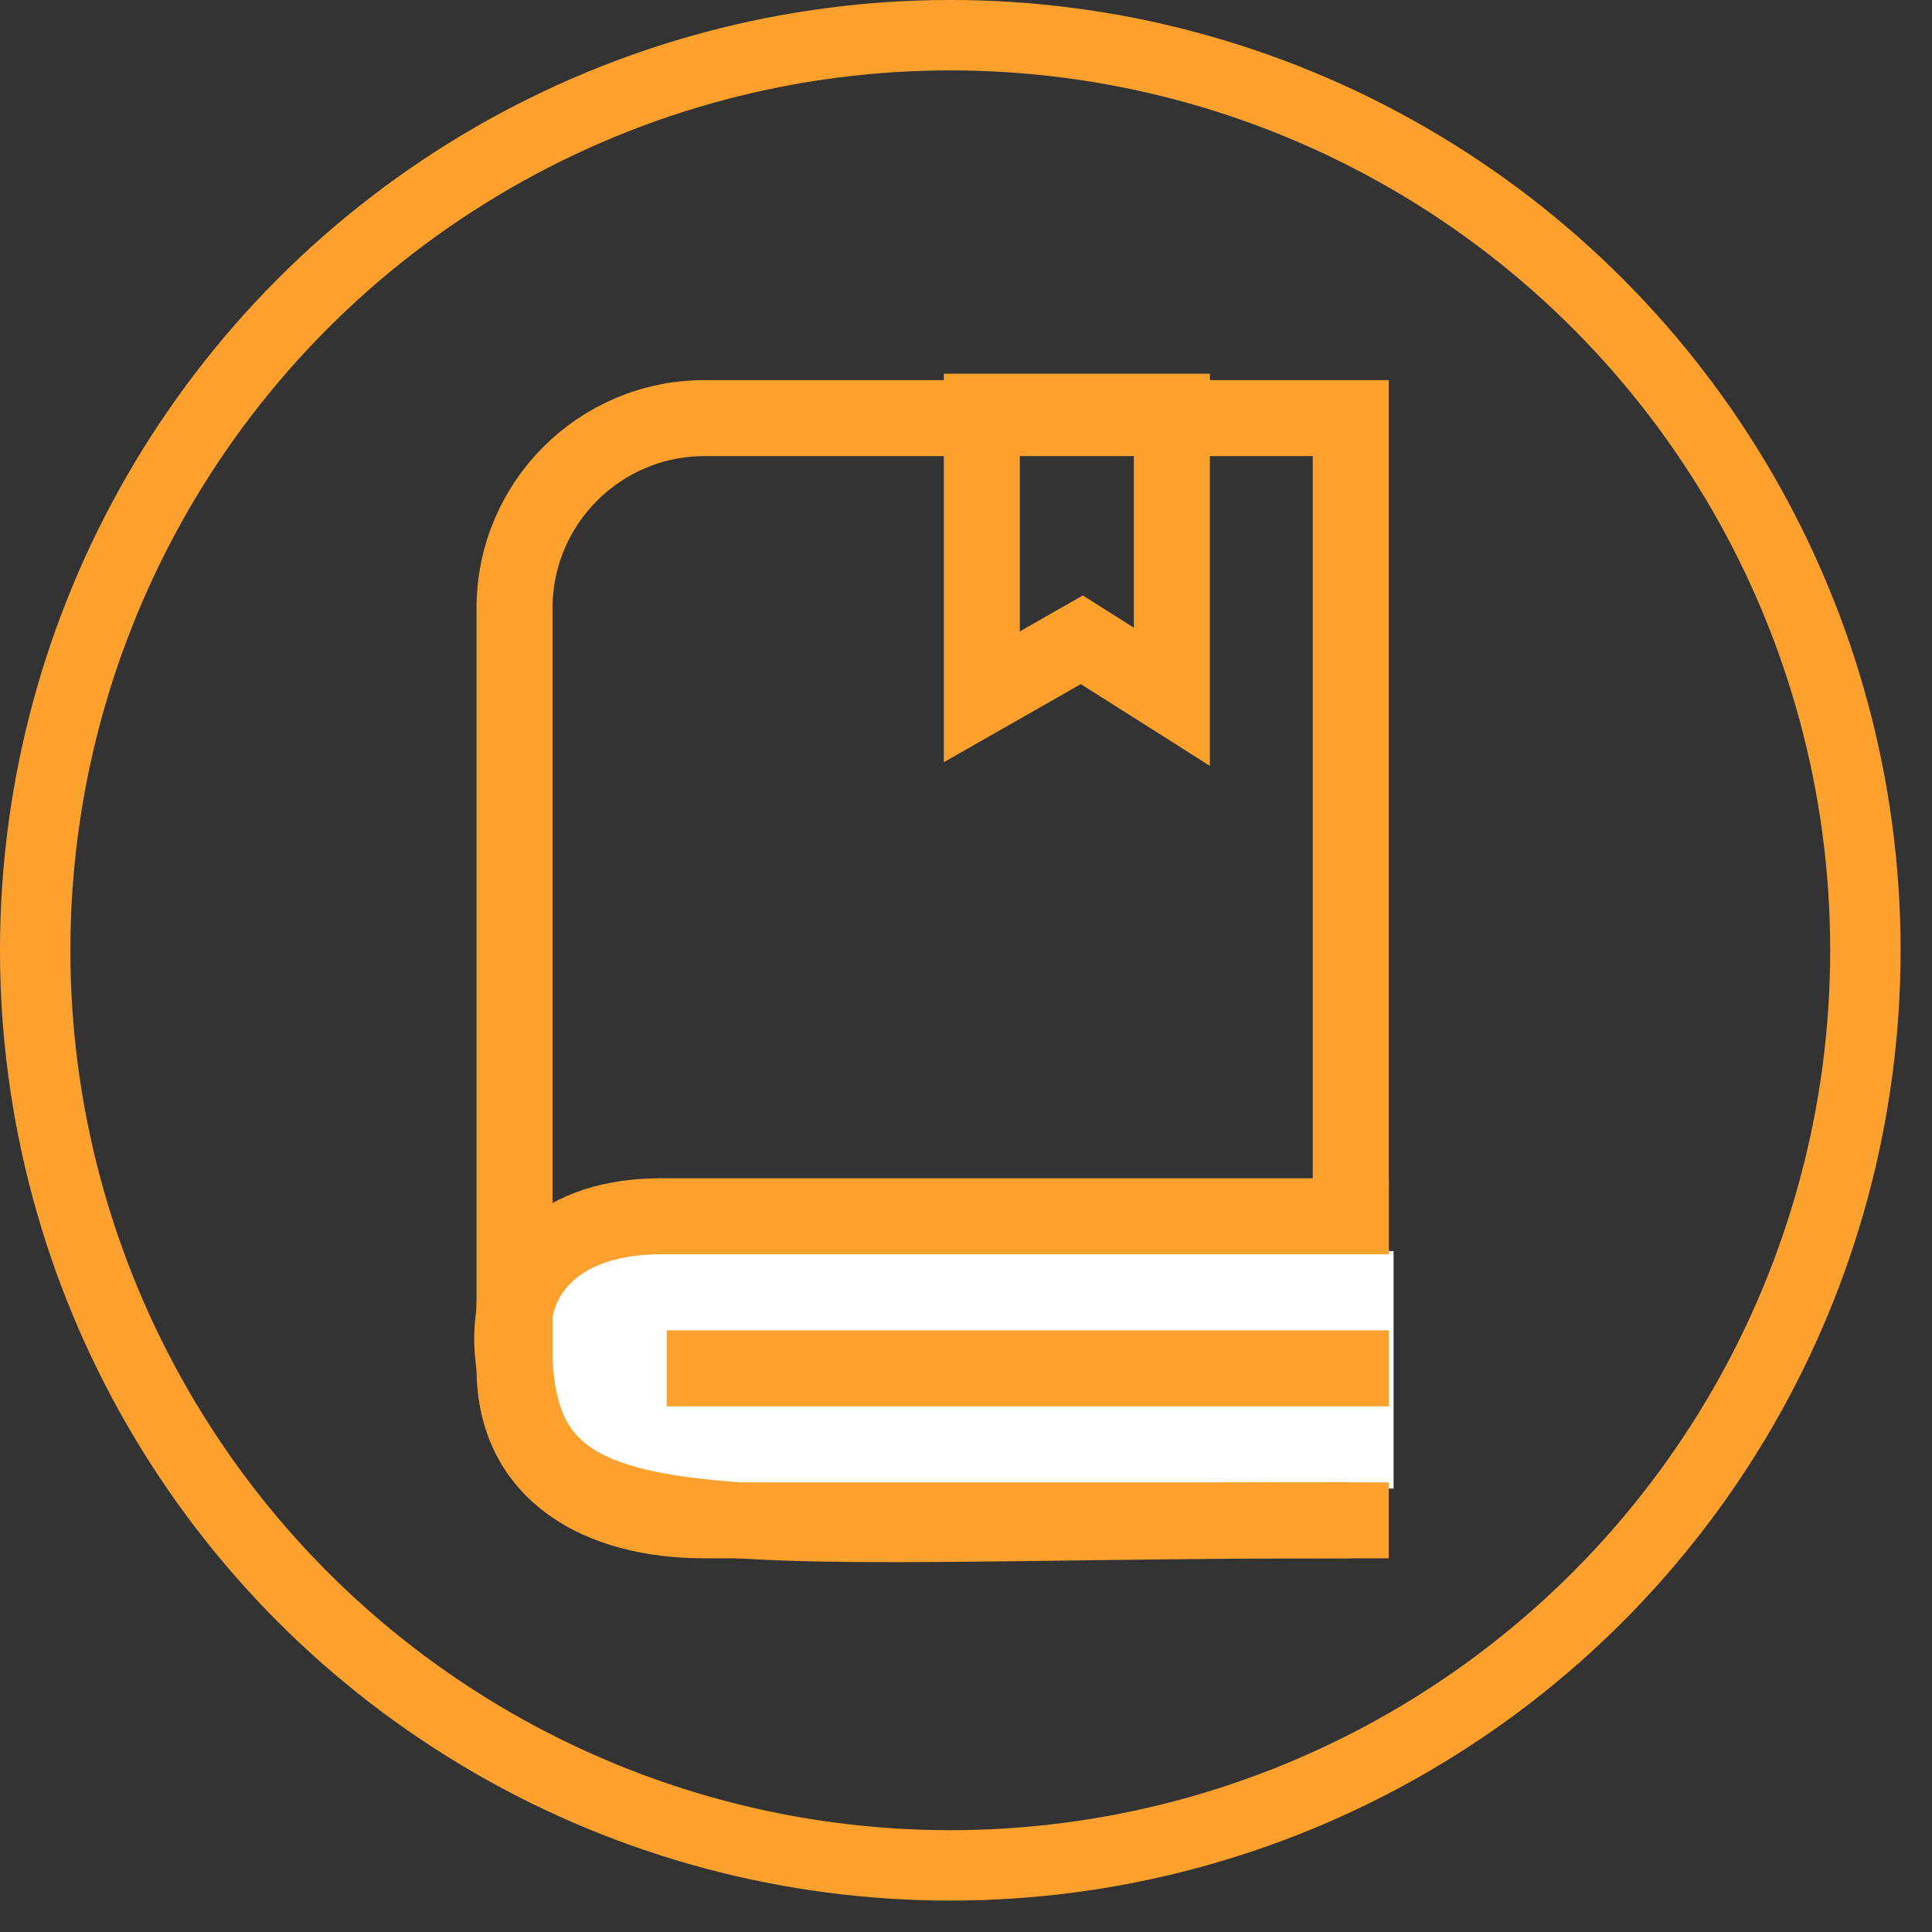
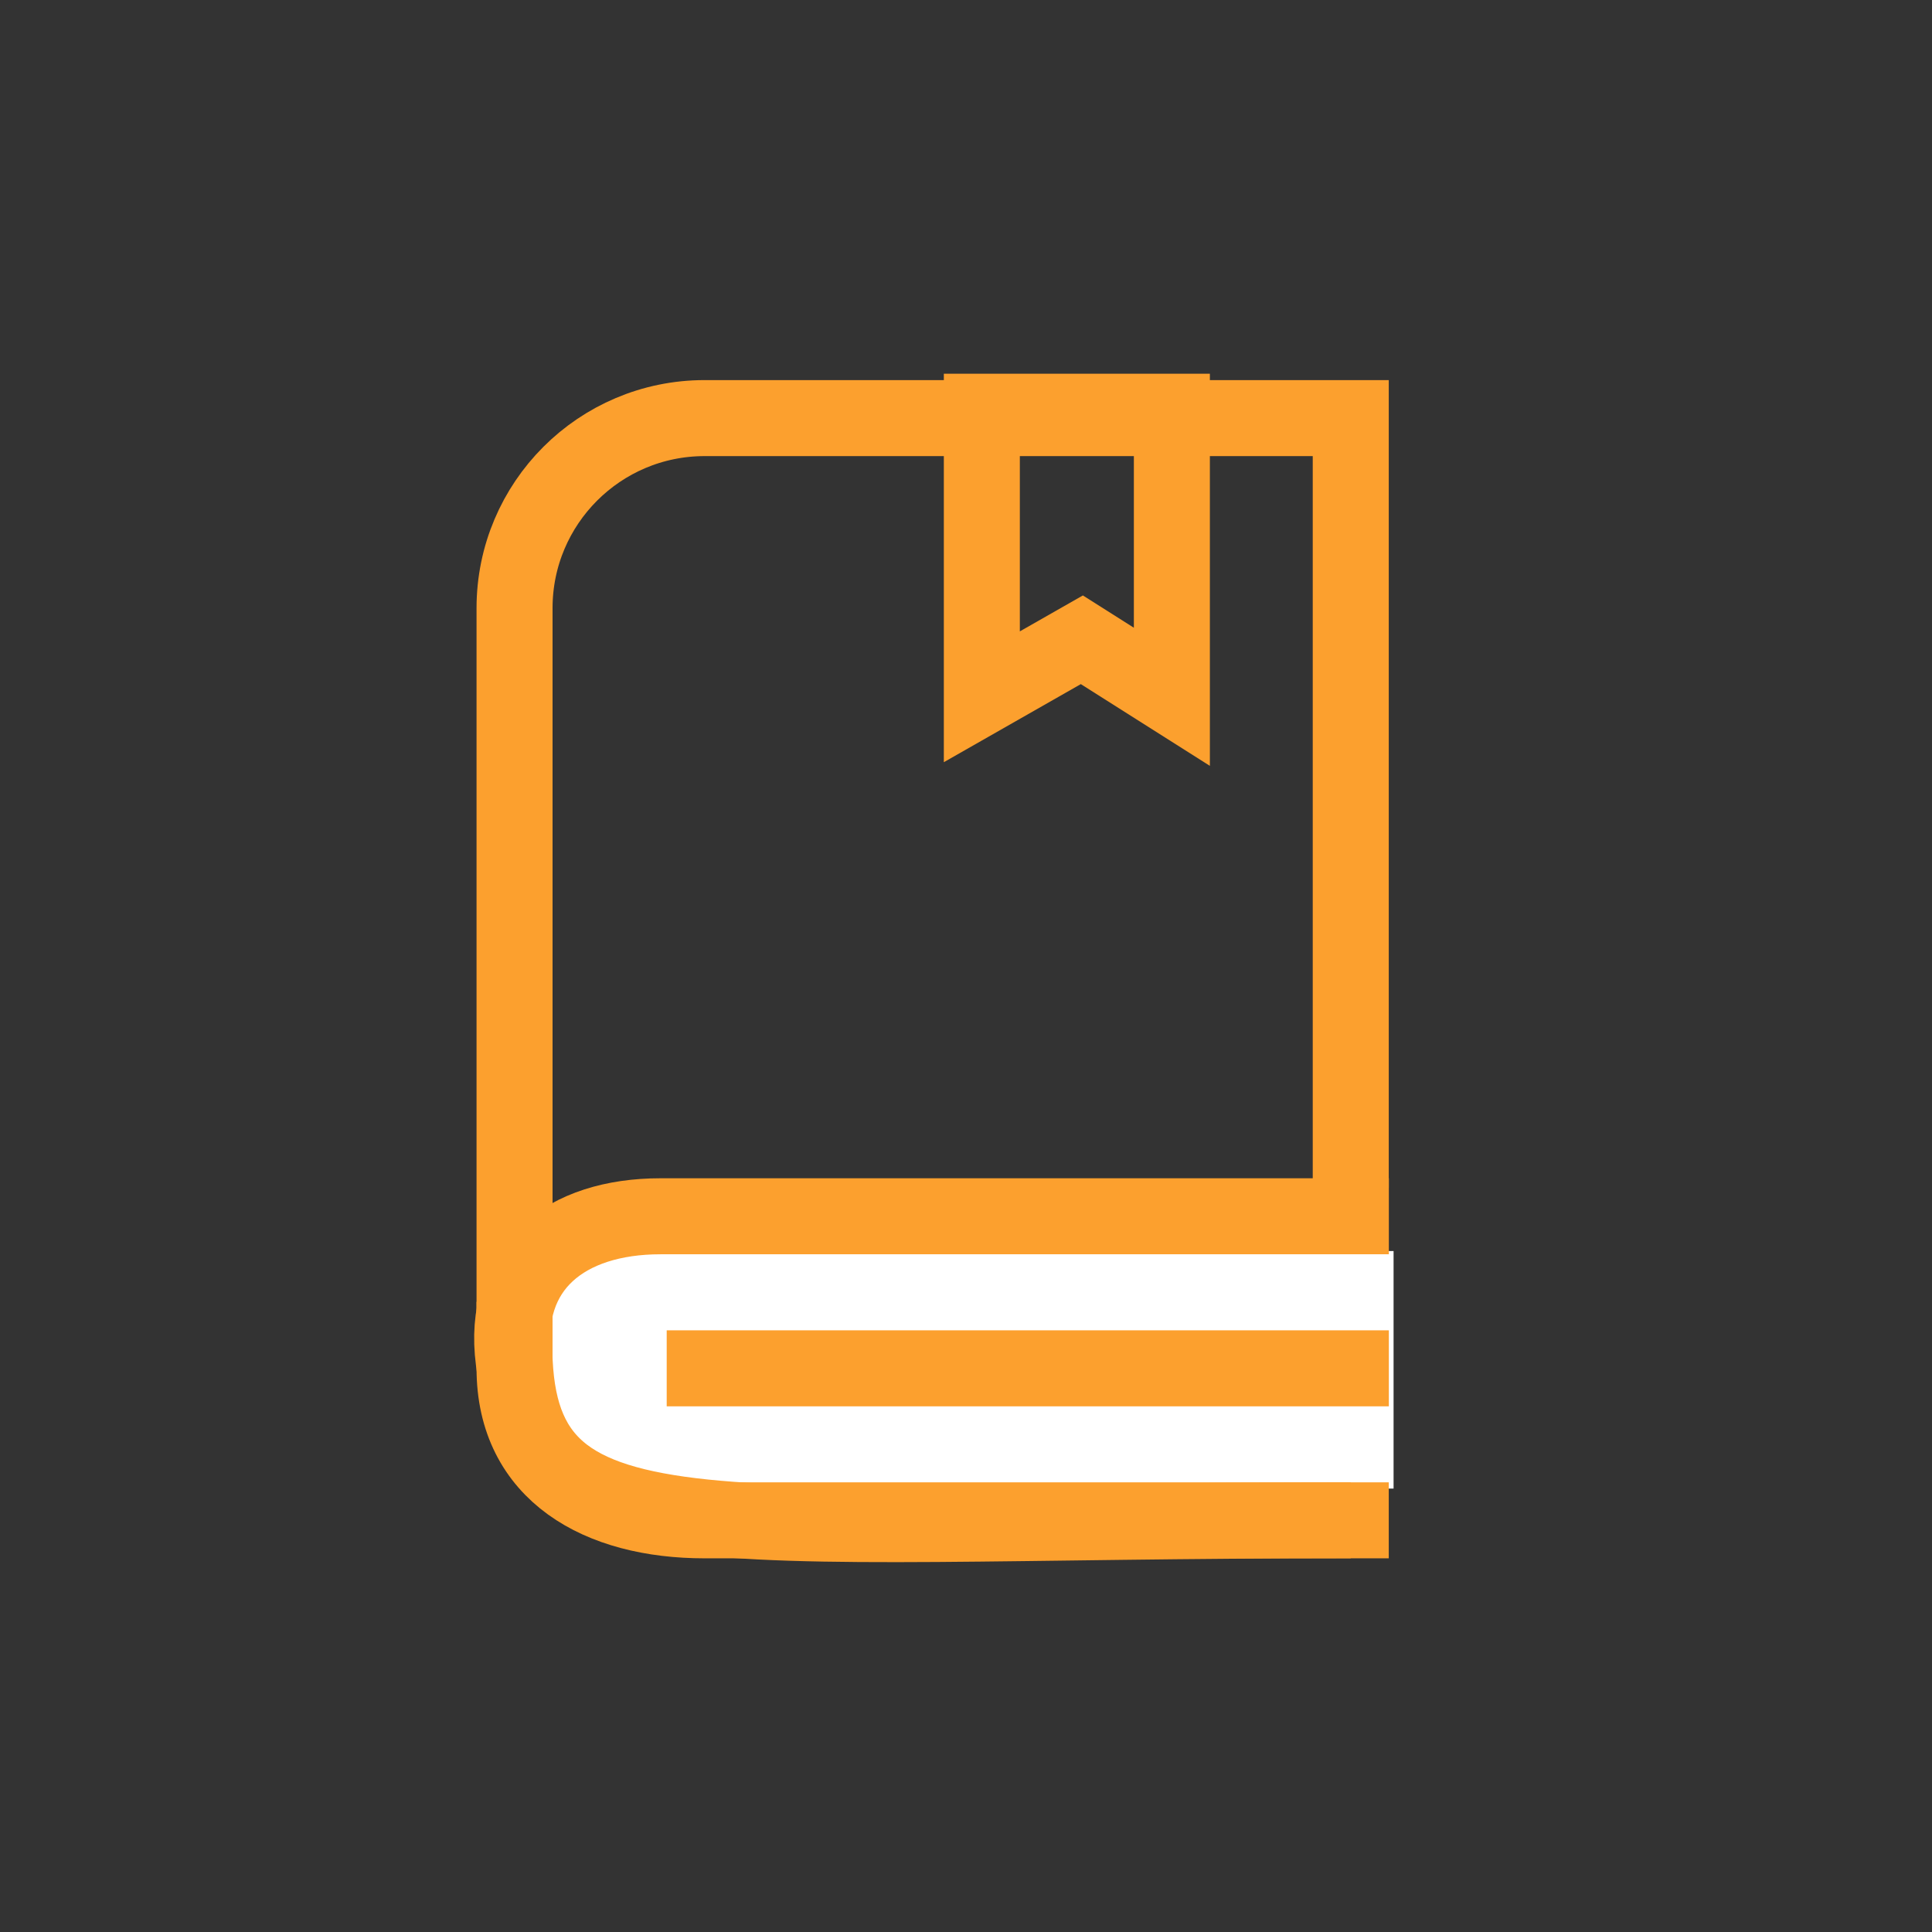
<svg xmlns="http://www.w3.org/2000/svg" width="61" height="61" viewBox="0 0 61 61" fill="none">
  <rect x="0" y="0" width="61" height="61" fill="#333333" stroke="none" />
-   <circle cx="30.004" cy="30.004" r="28.893" stroke="#FCA02E" stroke-width="2.223" />
  <path d="M17 47V39.5H44V47H17Z" fill="white" />
  <path d="M42.648 37.503V34.802V27.602V13.201H22.246C18.933 13.201 16.246 15.888 16.246 19.201V42.003C16 49.5 21.566 48 42.648 48" stroke="#FCA02E" stroke-width="2.4" />
  <path d="M43.851 38.402H20.854C17.868 38.402 15.832 39.995 16.218 42.956C16.228 43.037 16.239 43.119 16.25 43.202" stroke="#FCA02E" stroke-width="2.4" />
  <path d="M43.848 48.002H22.246C18.933 48.002 16.246 46.515 16.246 43.202C16.246 42.574 16.246 41.876 16.246 41.102" stroke="#FCA02E" stroke-width="2.4" />
  <path d="M22.25 43.203H42.651" stroke="#FCA02E" stroke-width="2.4" stroke-linecap="square" />
  <path d="M31 22V13H37V22L34.158 20.2L31 22Z" stroke="#FCA02E" stroke-width="2.4" stroke-linecap="square" />
</svg>